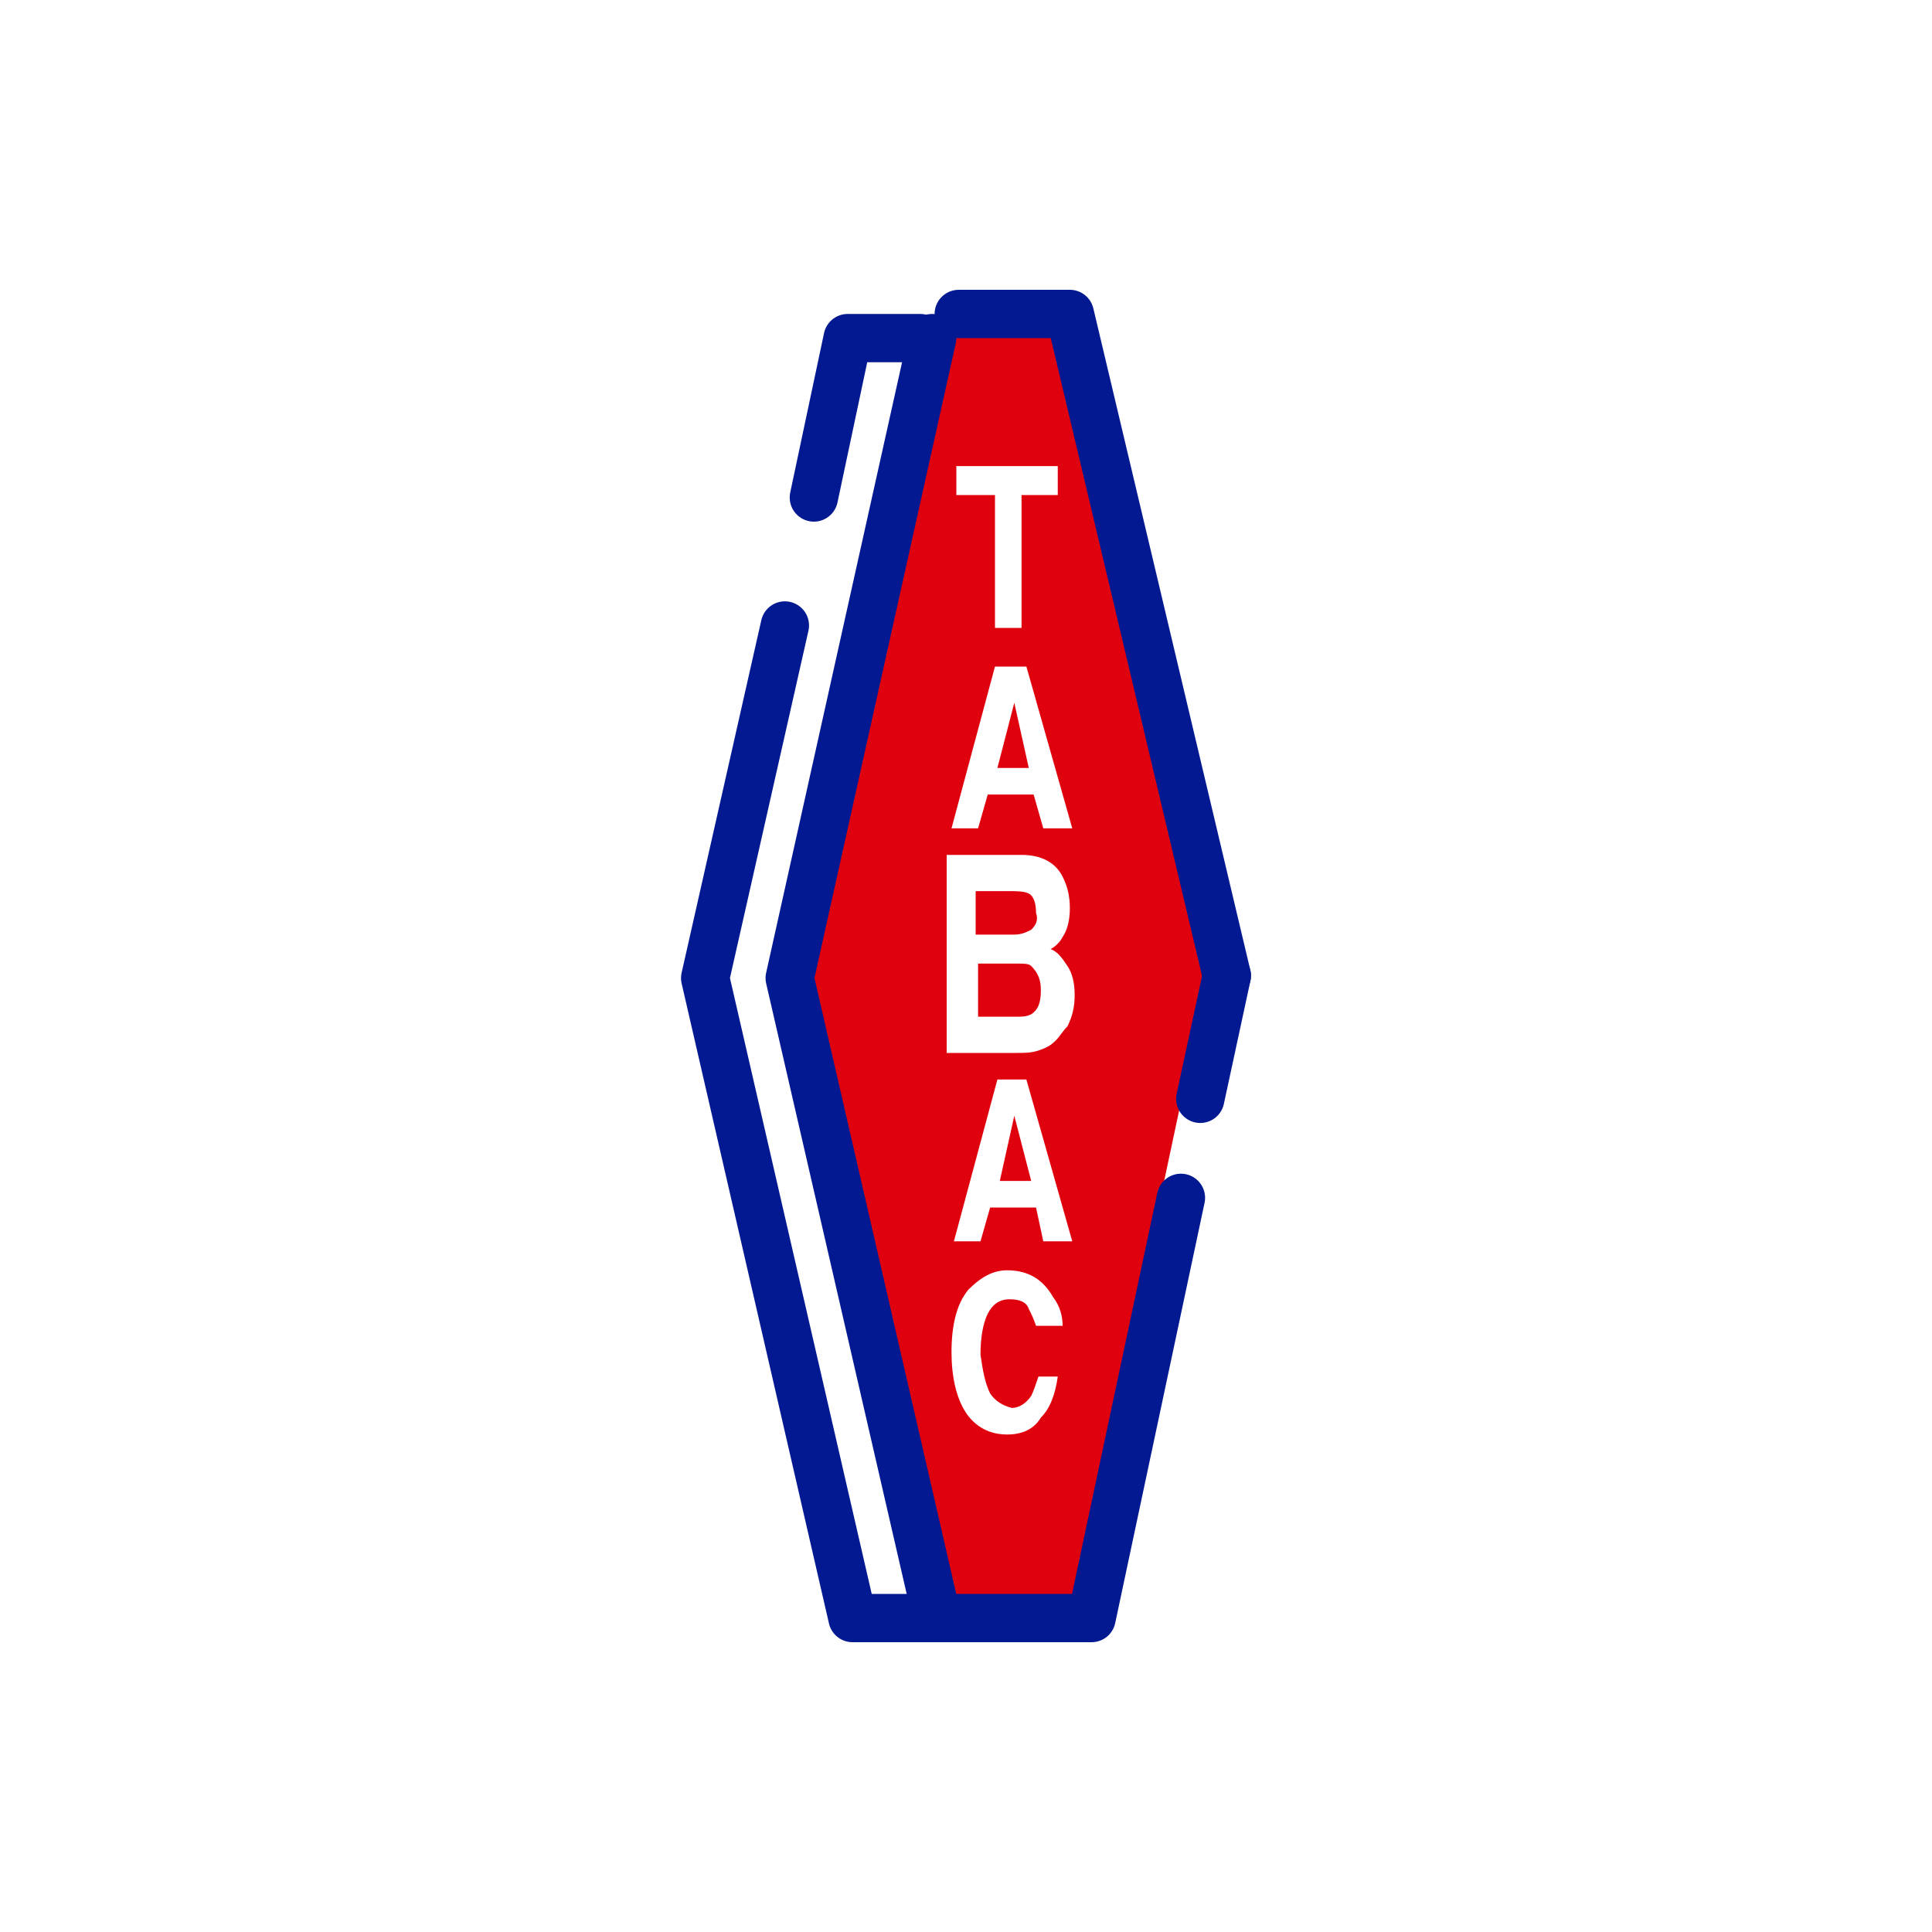
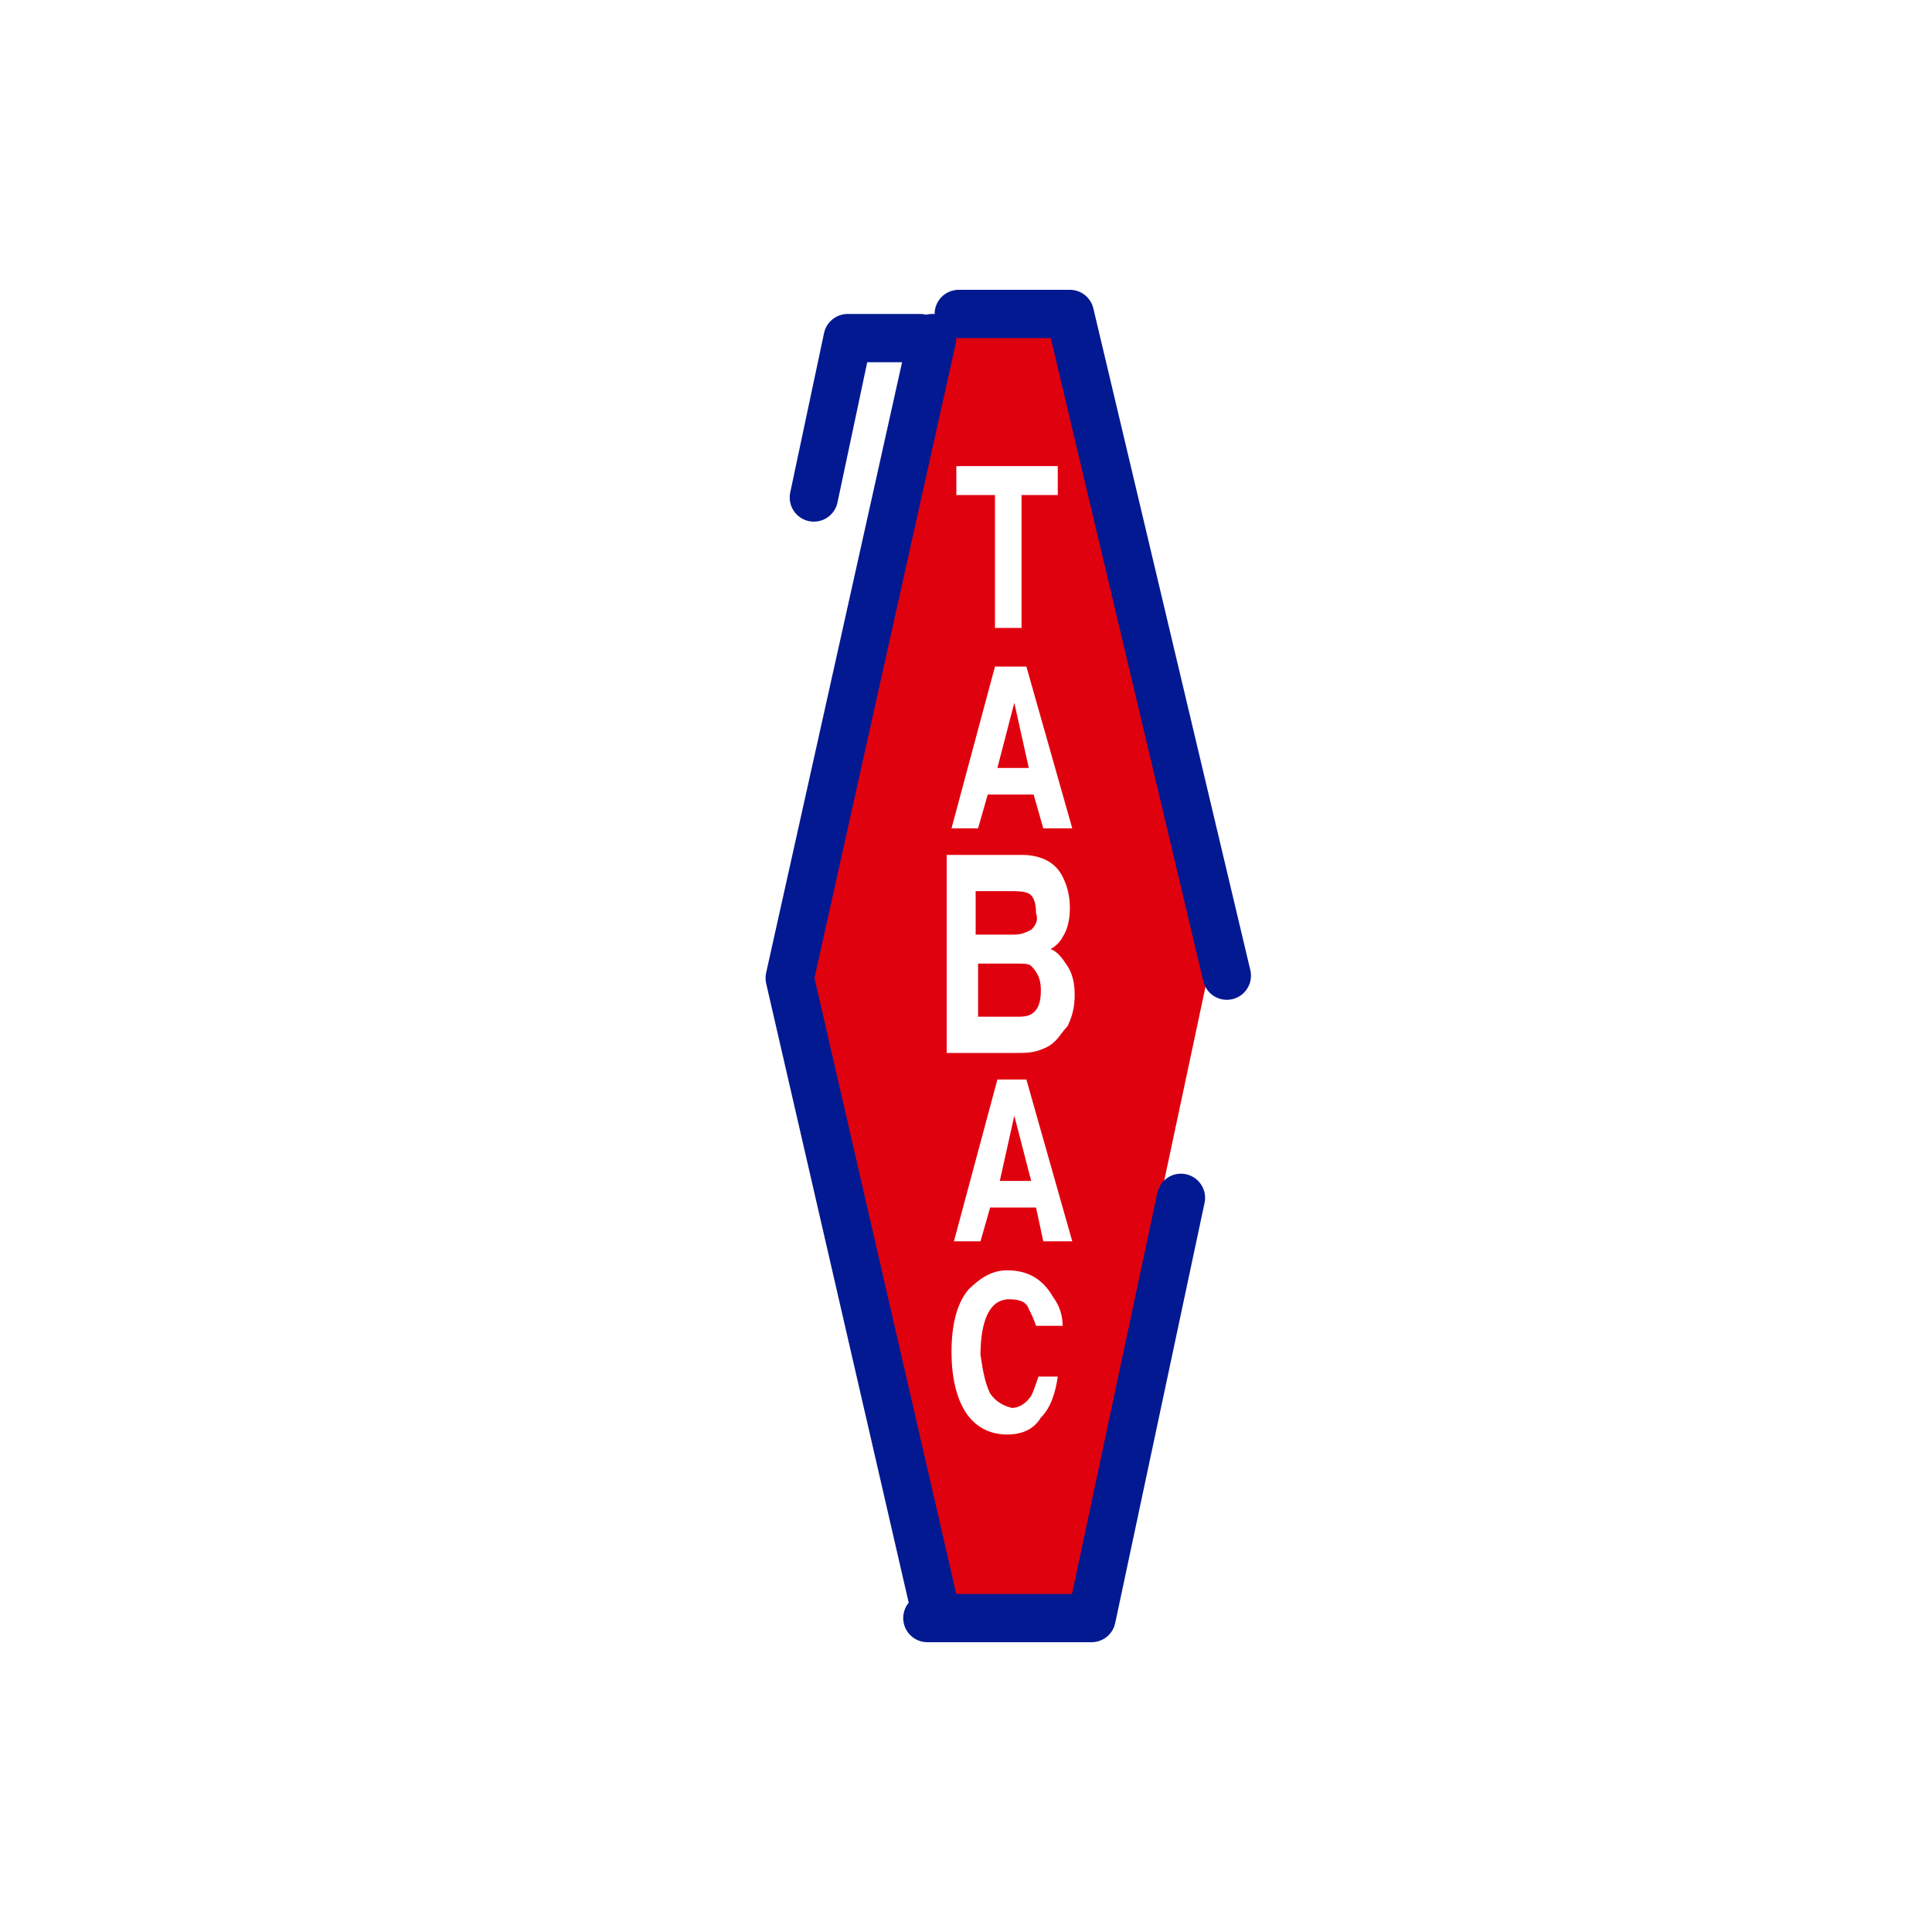
<svg xmlns="http://www.w3.org/2000/svg" width="80" height="80" viewBox="0 0 80 80" class="fr-responsive-img" aria-hidden="true" focusable="false" data-fr-js-ratio="true">
  <style type="text/css">
	.stroke-icon-bureau-tabac{fill:none;stroke-width:2;stroke-linecap:round;stroke-linejoin:round;stroke-miterlimit:10;}
</style>
  <polygon fill="#E0010E" points="41.4 48.9 42 46.2 42.7 48.9" />
  <polygon fill="#E0010E" points="42 29.1 42.6 31.8 41.3 31.8" />
  <path fill="#E0010E" d="m43.1 41c0 0.5-0.1 0.8-0.4 1-0.2 0.1-0.4 0.1-0.6 0.1h-1.6v-2.2h1.6c0.3 0 0.5 0 0.6 0.1 0.3 0.3 0.4 0.6 0.4 1z" />
  <path fill="#E0010E" d="m43.8 13.6 6.3 26.4-5.6 26.3h-5.1l-5.8-25.8 6-26.9h4.2zm-4.6 21.8v8.2h2.9c0.3 0 0.6 0 0.9-0.1s0.5-0.2 0.7-0.4 0.3-0.4 0.5-0.6c0.2-0.4 0.3-0.8 0.3-1.3s-0.1-0.9-0.3-1.2-0.4-0.6-0.7-0.7c0.2-0.1 0.4-0.3 0.5-0.5 0.2-0.3 0.3-0.7 0.3-1.2s-0.1-0.9-0.3-1.3c-0.3-0.6-0.9-0.9-1.7-0.9h-3.1m2-7.8-1.8 6.7h1.1l0.4-1.4h1.9l0.4 1.4h1.2l-1.9-6.7h-1.3m2 23.8h1.2l-1.9-6.7h-1.2l-1.8 6.7h1.1l0.4-1.4h1.9l0.3 1.4m-2.2 6.3c-0.2-0.4-0.3-0.9-0.4-1.6 0-0.7 0.1-1.3 0.3-1.7s0.5-0.6 0.9-0.6 0.7 0.1 0.8 0.4c0.1 0.2 0.2 0.4 0.3 0.7h1.1c0-0.4-0.1-0.8-0.4-1.2-0.4-0.7-1-1.1-1.9-1.1-0.6 0-1.1 0.3-1.6 0.8-0.5 0.6-0.7 1.5-0.7 2.6 0 1 0.2 1.9 0.6 2.5s1 0.9 1.7 0.9c0.6 0 1.1-0.2 1.4-0.7 0.4-0.4 0.6-1 0.7-1.7h-0.8c-0.1 0.3-0.2 0.6-0.3 0.8-0.2 0.3-0.5 0.5-0.8 0.5-0.4-0.1-0.7-0.3-0.9-0.6m-1.4-38.4v1.2h1.6v5.5h1.1v-5.5h1.5v-1.2h-4.2" />
  <path fill="#E0010E" d="m42.7 38.5c-0.2 0.1-0.4 0.2-0.7 0.2h-1.6v-1.8h1.4c0.3 0 0.6 0 0.8 0.1s0.3 0.4 0.3 0.8c0.1 0.3 0 0.5-0.2 0.7z" />
-   <polyline class="stroke-icon-bureau-tabac" stroke="#031991" points="32.5 25.9 29.2 40.5 35.3 67 38.4 67" />
  <polyline class="stroke-icon-bureau-tabac" stroke="#031991" points="38.1 14 35.1 14 33.7 20.6" />
  <polyline class="stroke-icon-bureau-tabac" stroke="#031991" points="38.6 14 32.7 40.5 38.8 67" />
  <polyline class="stroke-icon-bureau-tabac" stroke="#031991" points="48.9 49.6 45.2 67 38.4 67" />
-   <line class="stroke-icon-bureau-tabac" stroke="#031991" x1="50.8" x2="49.7" y1="40.4" y2="45.5" />
  <polyline class="stroke-icon-bureau-tabac" stroke="#031991" points="39.7 13 44.3 13 50.8 40.4" />
</svg>